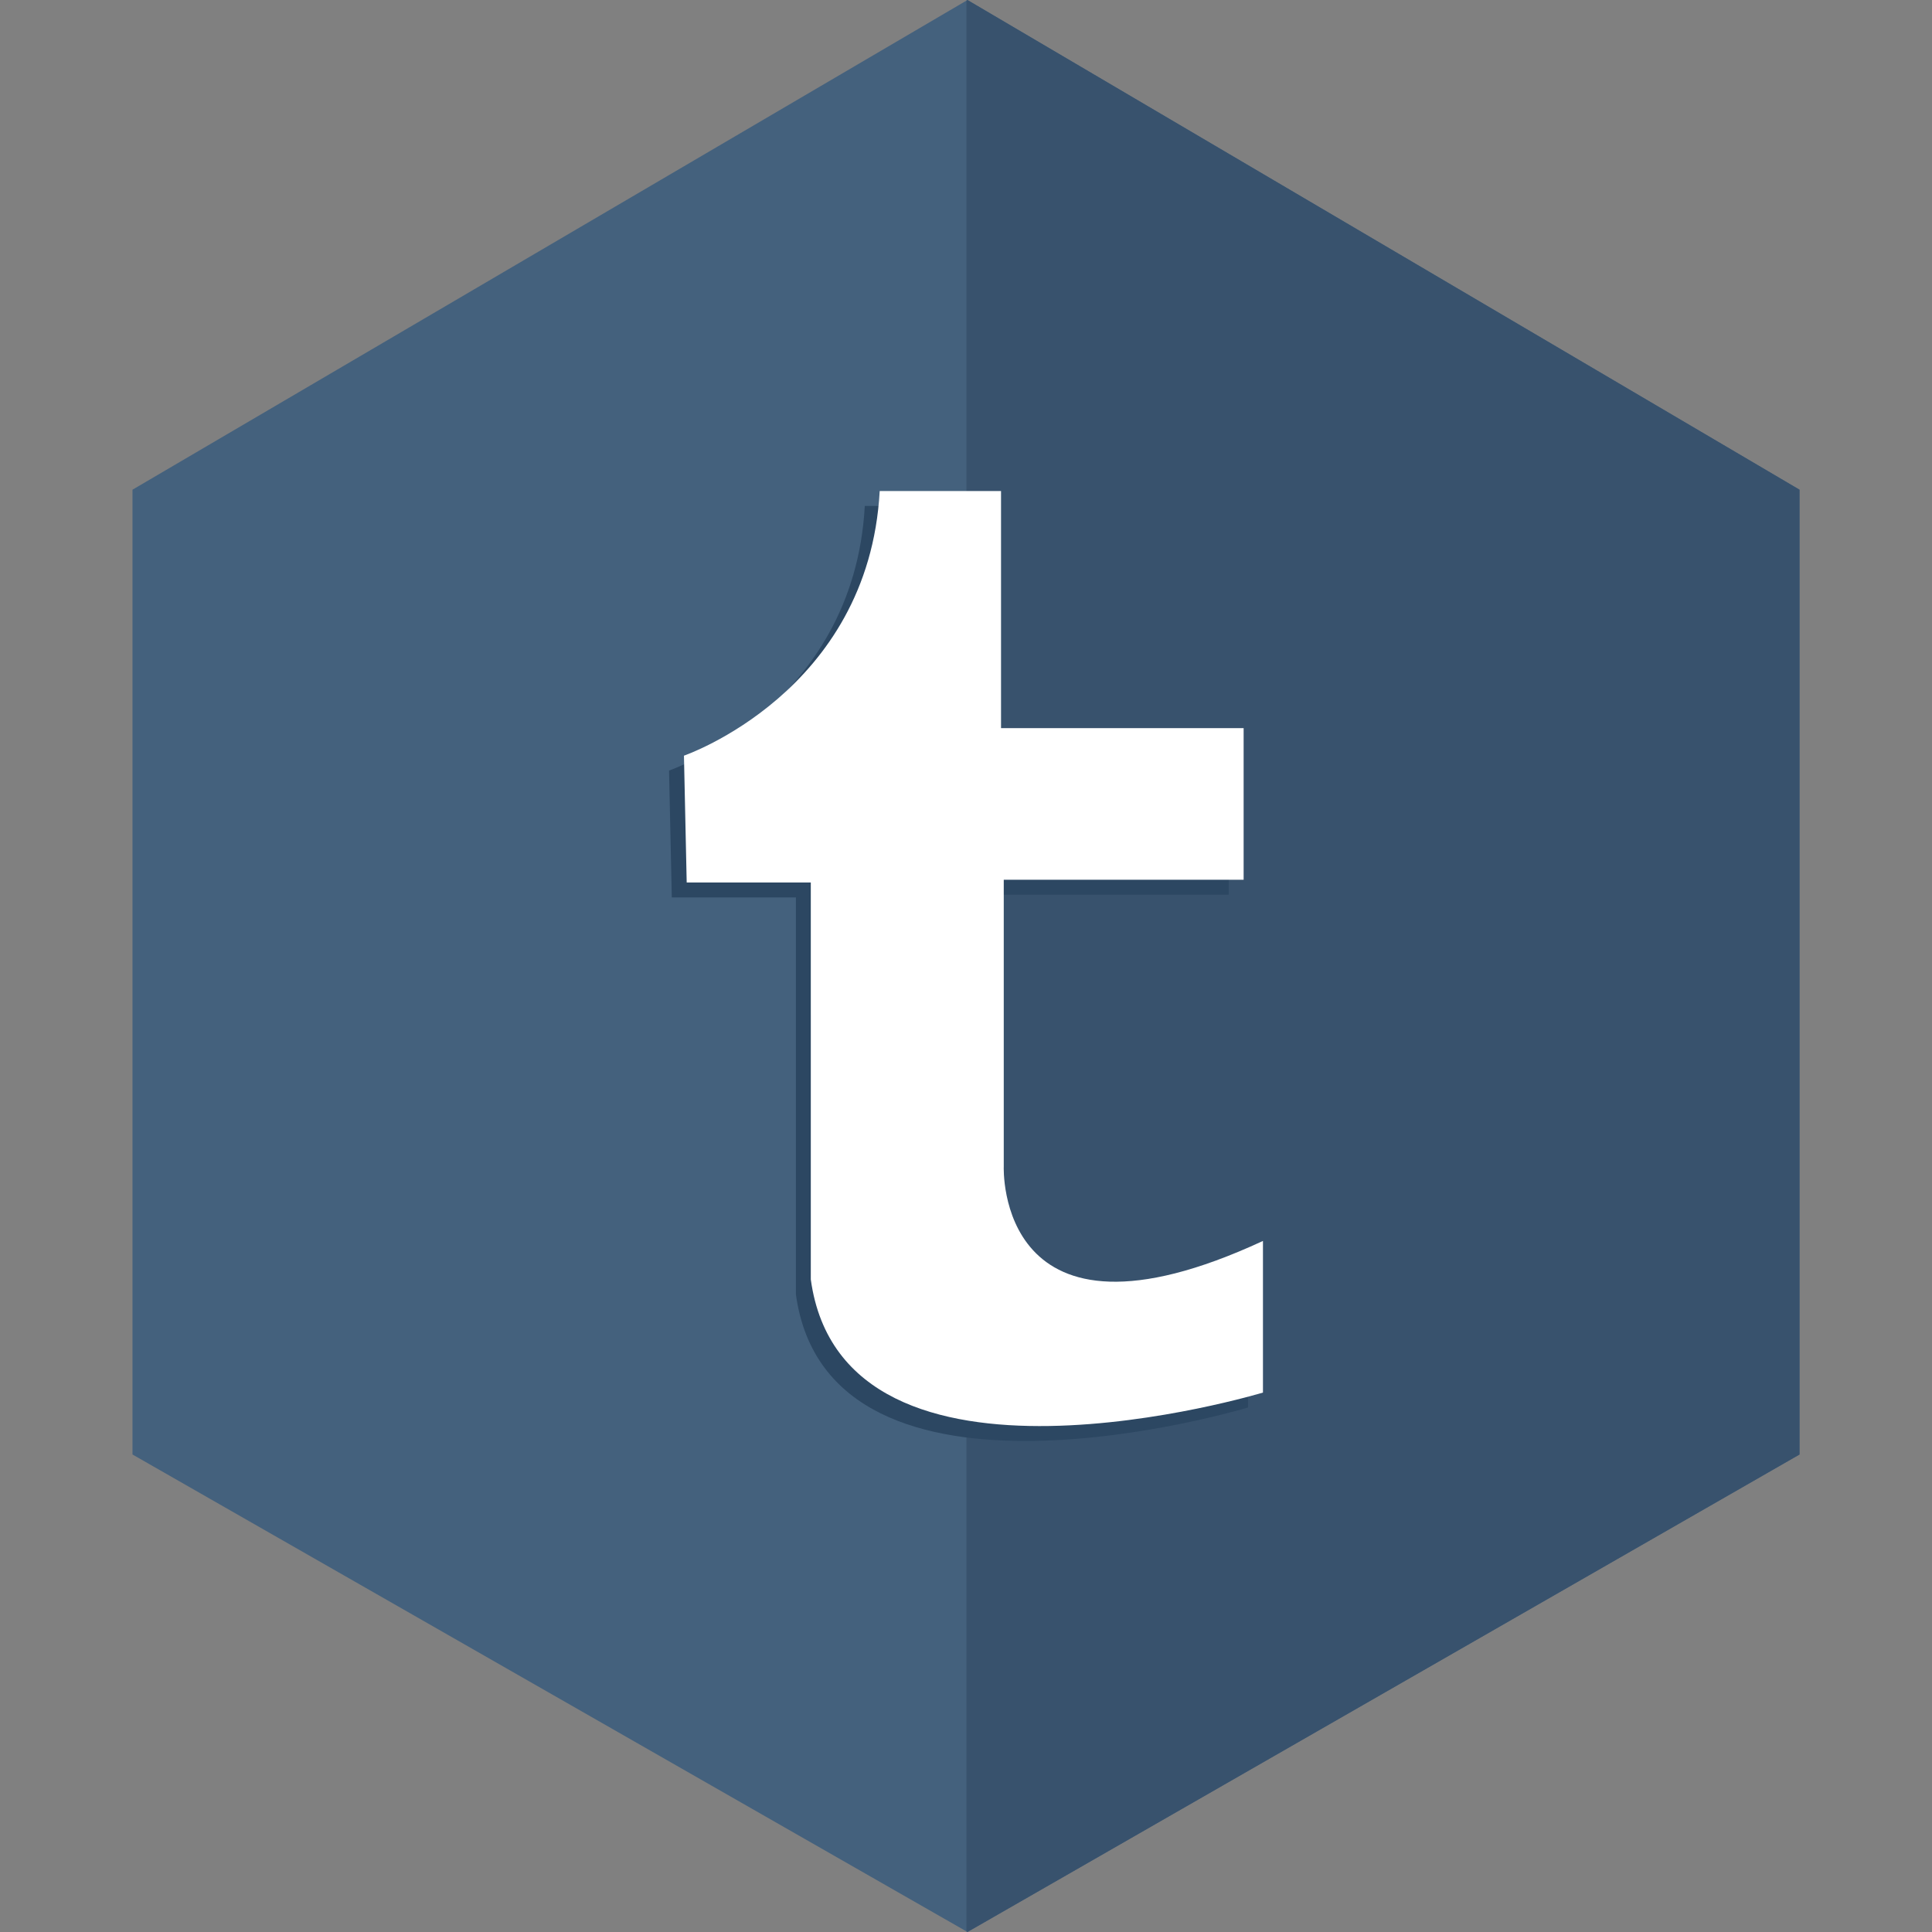
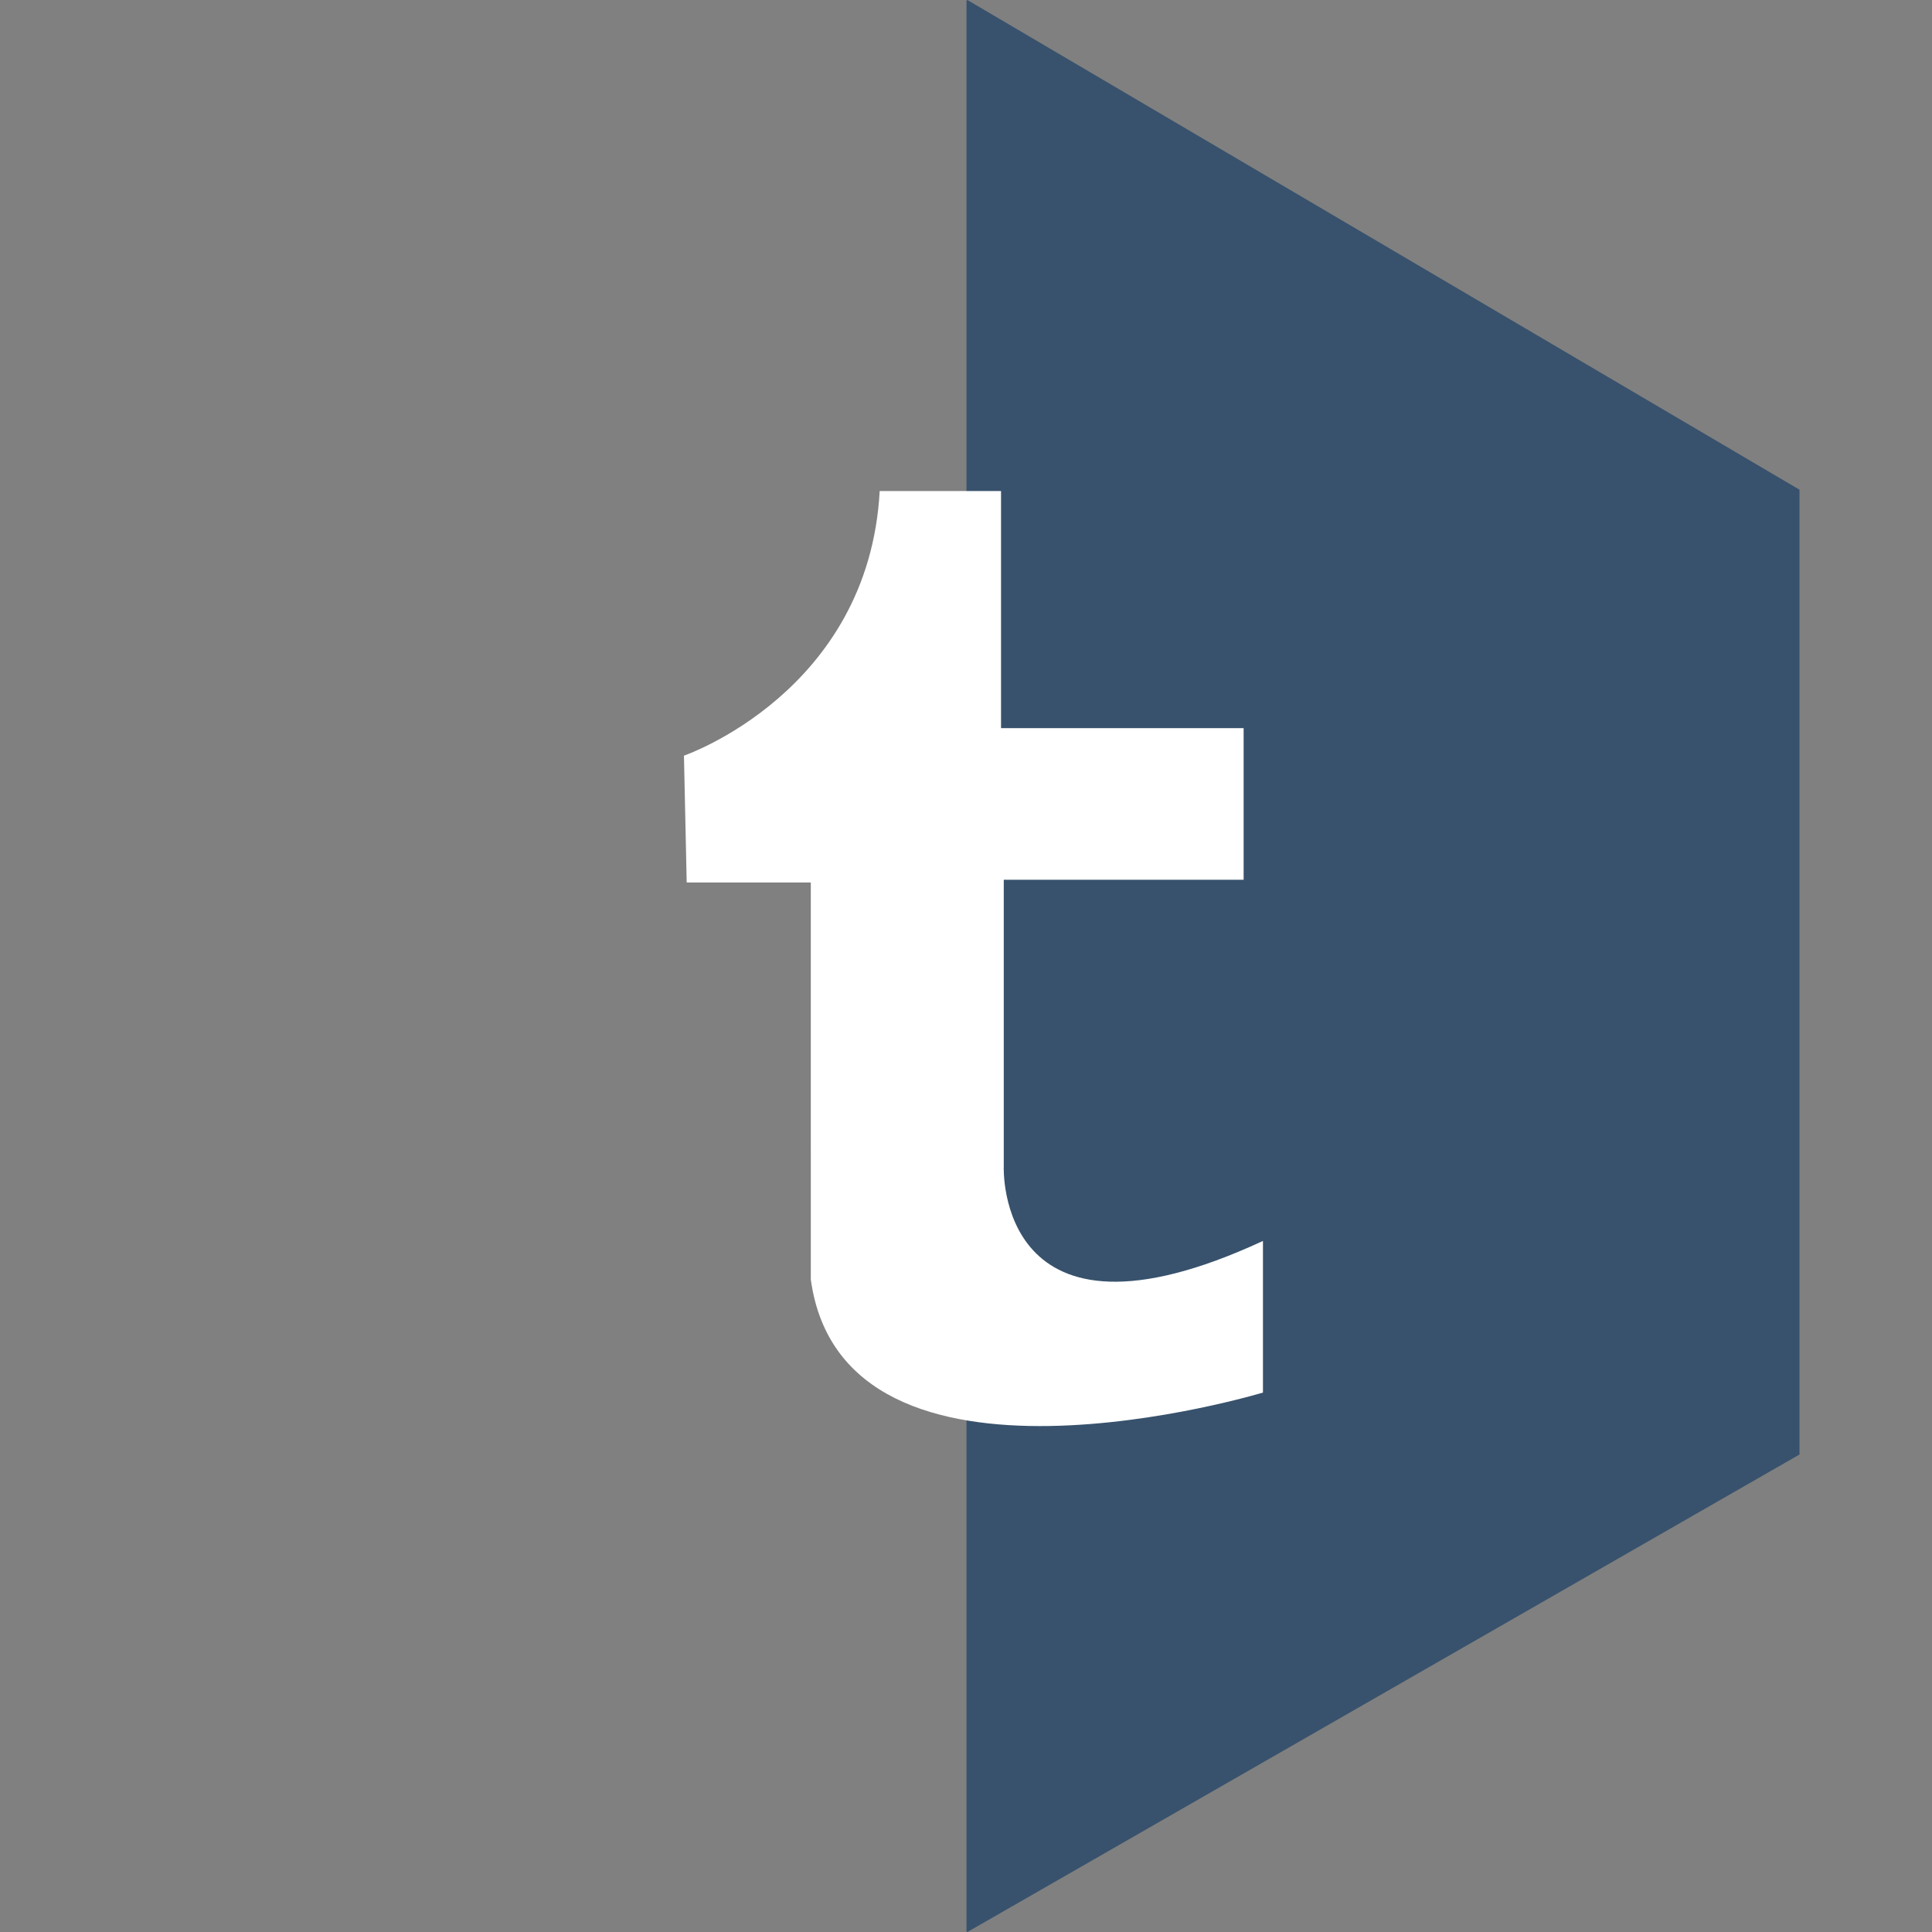
<svg xmlns="http://www.w3.org/2000/svg" baseProfile="tiny" height="512px" version="1.1" viewBox="0 0 512 512" width="512px" xml:space="preserve">
  <rect x="0" y="0" width="512" height="512" fill="#808080" stroke="none" />
  <g id="_x31_7-Tumbler">
    <g />
-     <polyline fill="#44617D" points="476.887,129.775 476.887,385.457 256.389,511.994 35.113,385.457 35.113,129.775 256.389,0.006     " />
    <polygon fill="#38526D" points="256.389,0.006 256.127,0.159 256.127,511.845 256.389,511.994 476.887,385.457 476.887,129.775     " />
    <g>
-       <path d="M177.305,204.209c0,0,48.955-16.799,51.875-70.132h32.155v62.829h64.289v40.191h-63.569v75.989    c0,0-2.187,52.604,68.691,19.728v40.181c0,0-111.062,33.613-119.826-29.964V237.822h-32.887L177.305,204.209L177.305,204.209z" fill="#2C4762" />
      <path d="M181.254,200.259c0,0,48.955-16.799,51.875-70.132h32.154v62.829h64.29v40.191h-63.569v75.989    c0,0-2.187,52.603,68.691,19.727v40.181c0,0-111.062,33.614-119.826-29.964V233.873h-32.887L181.254,200.259L181.254,200.259z" fill="#FFFFFF" />
    </g>
  </g>
</svg>